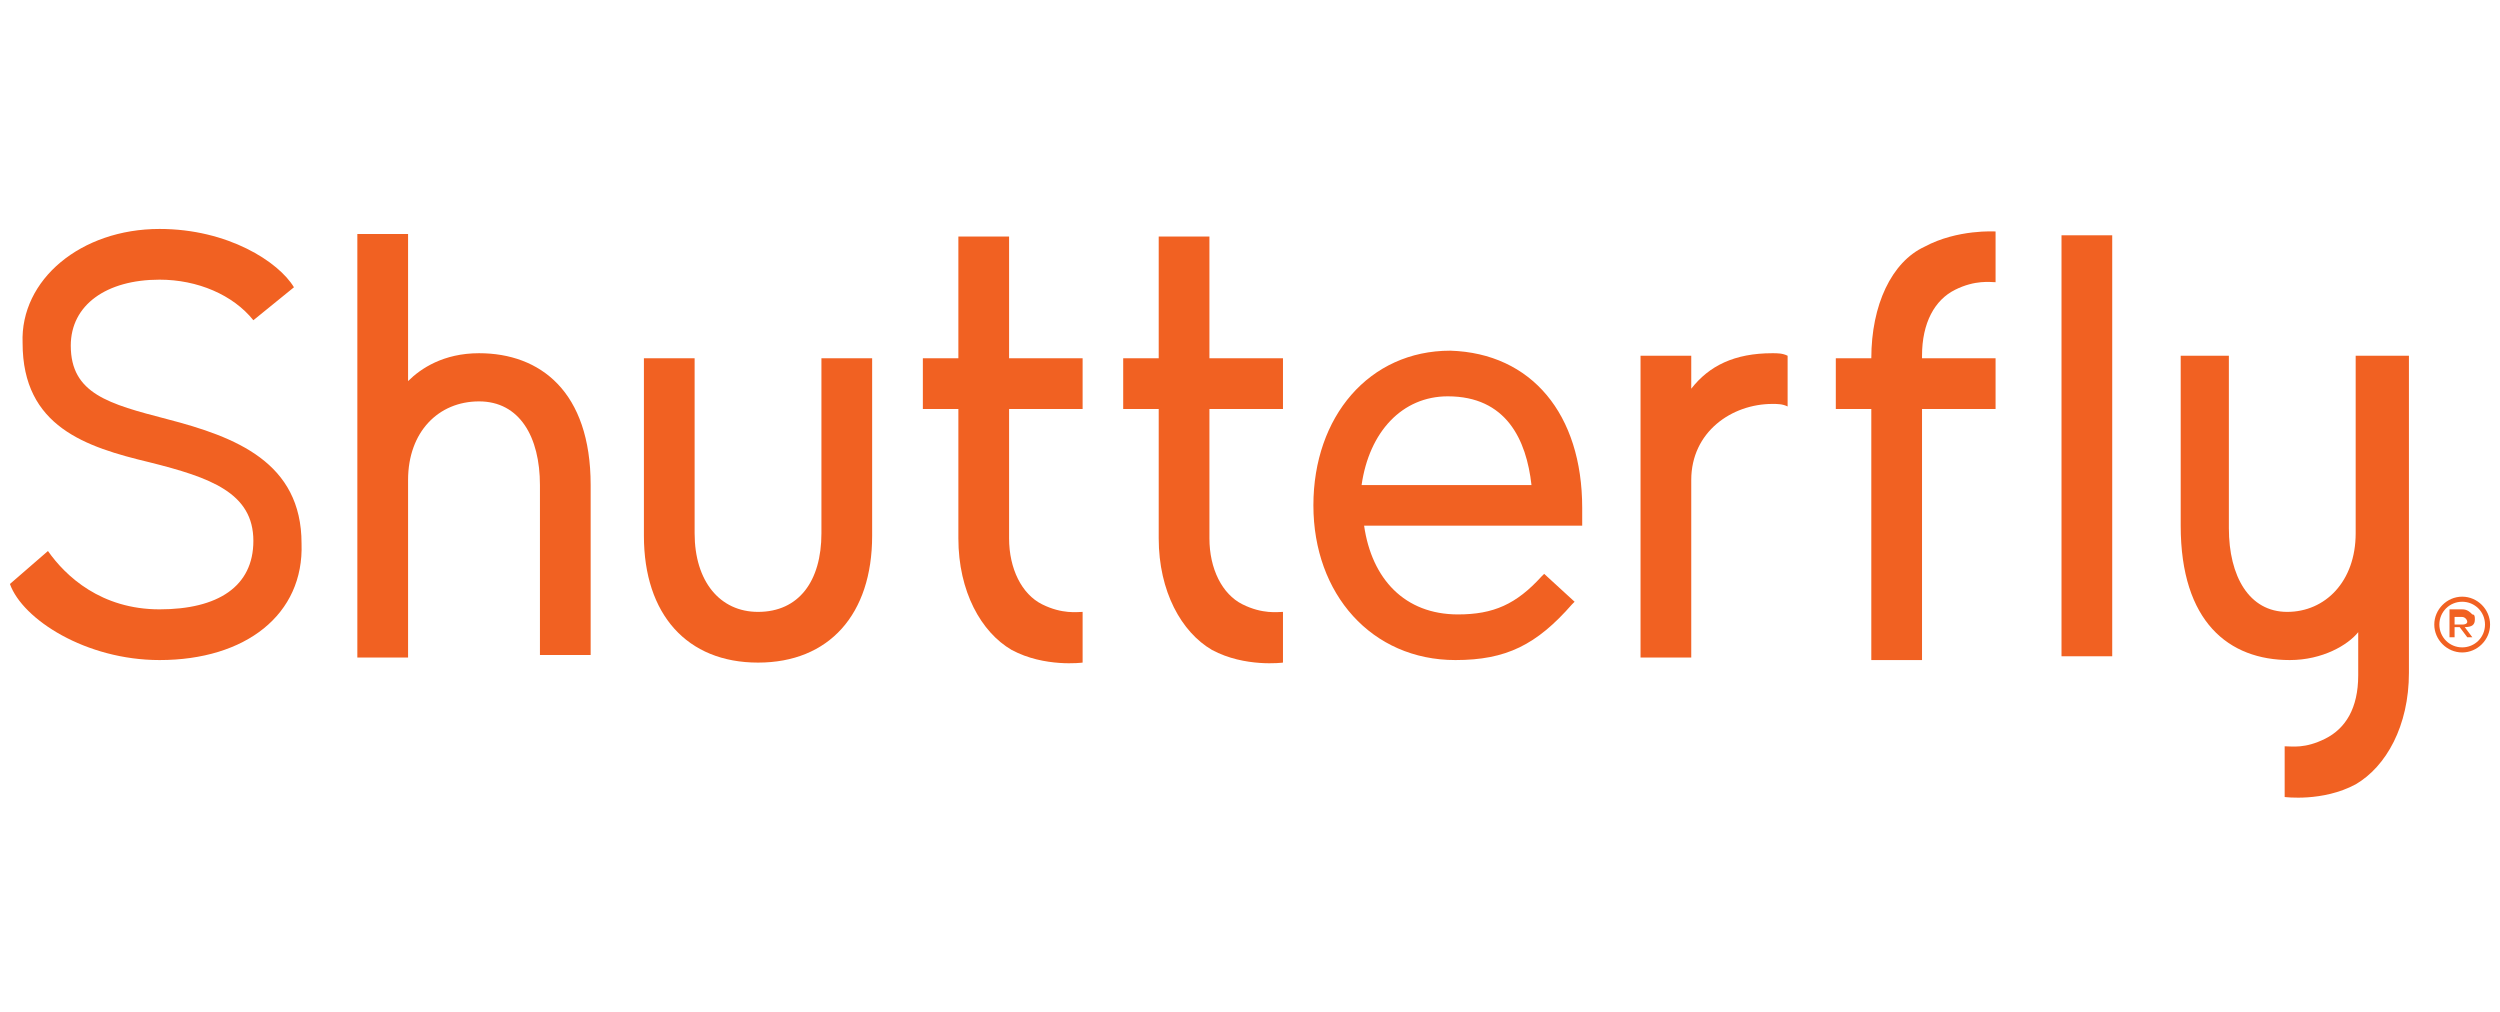
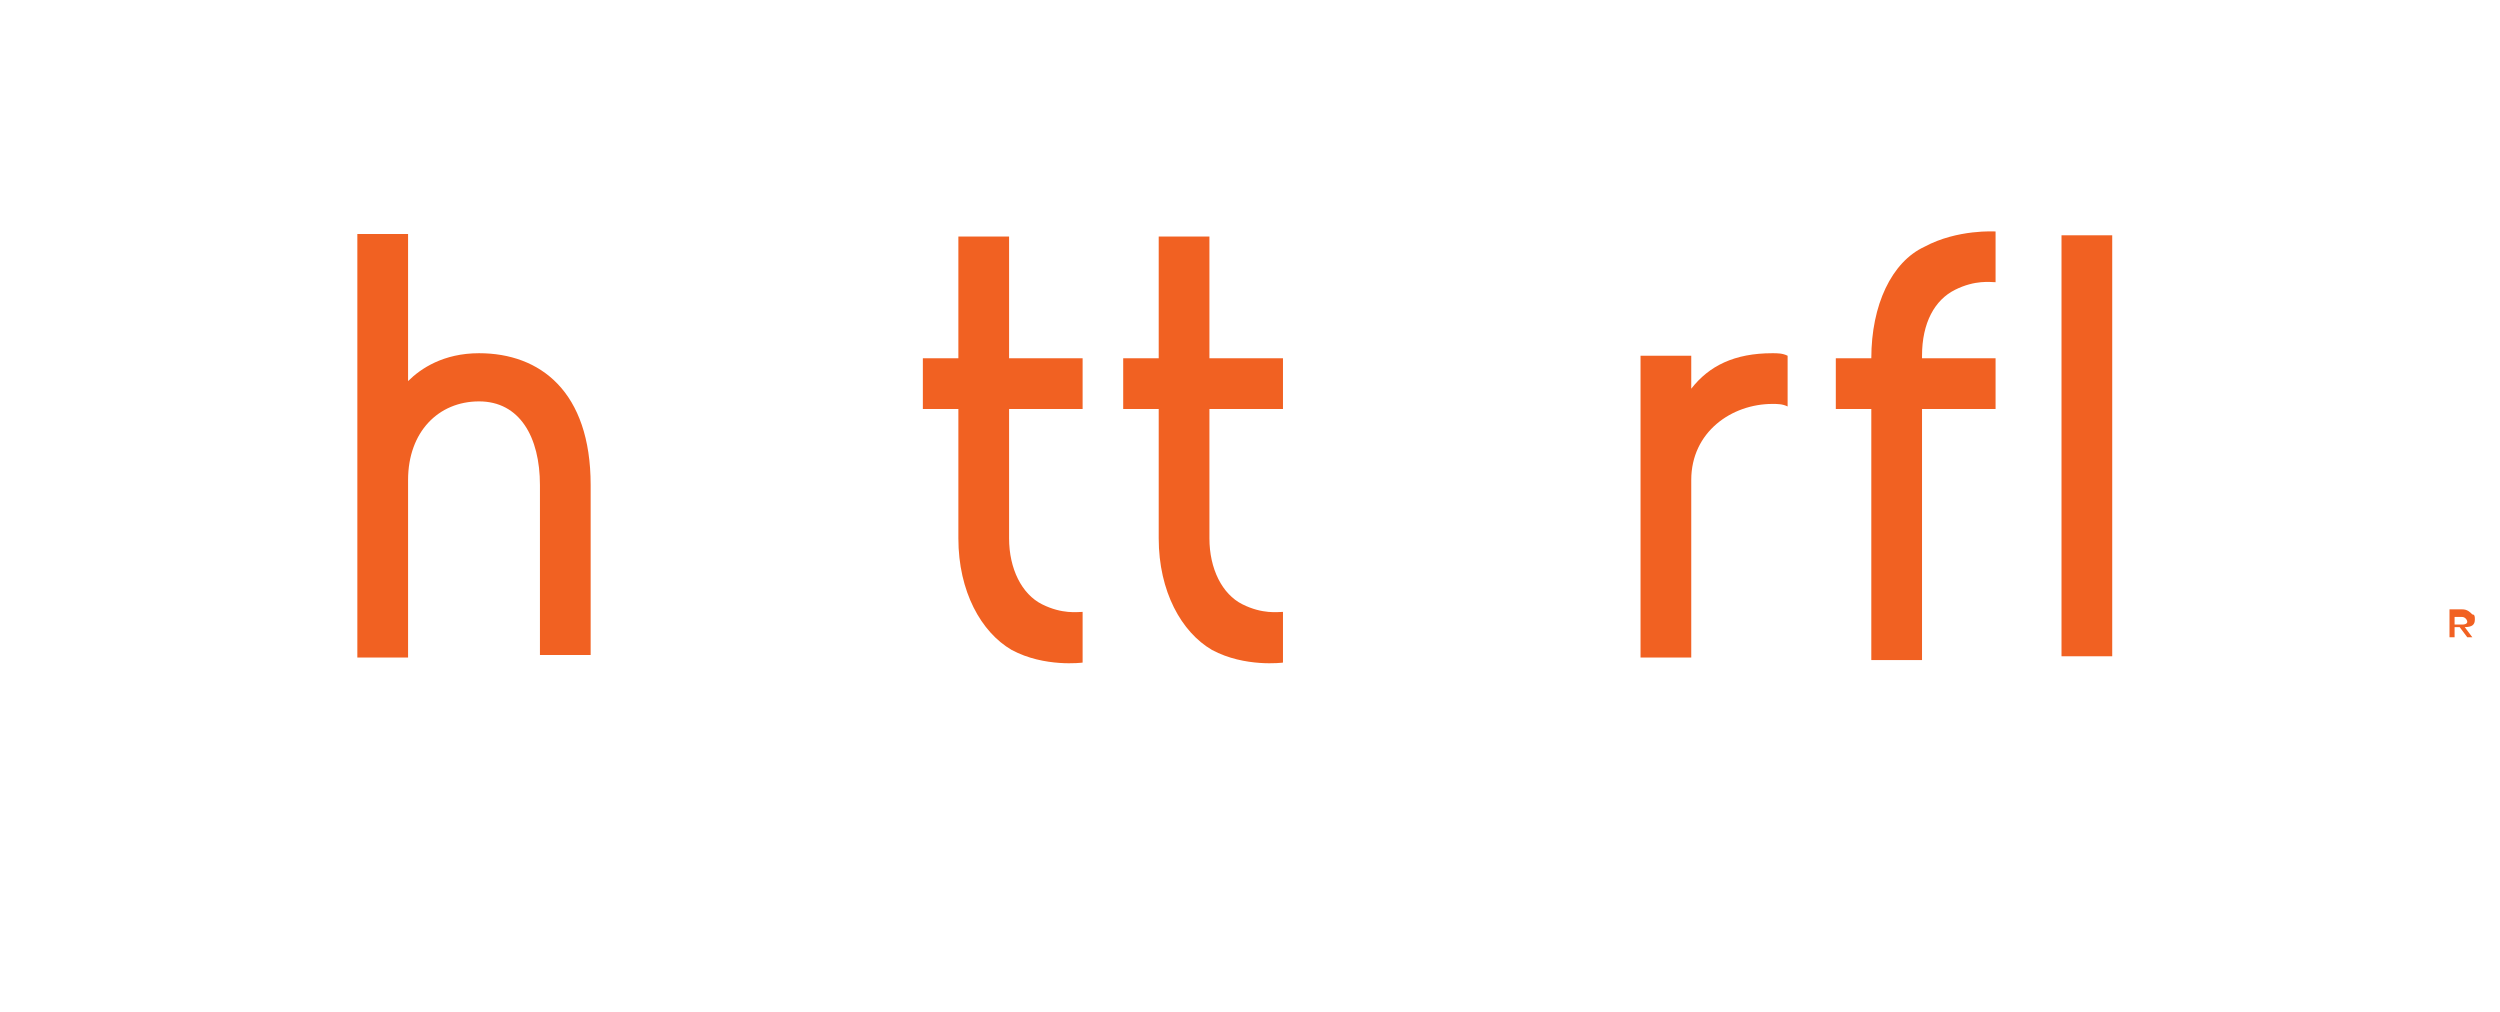
<svg xmlns="http://www.w3.org/2000/svg" width="126" height="51" viewBox="0 0 126 51" fill="none">
  <g clip-path="url(#clip0_11754_2506)">
    <path d="M106.456 11.859H103.9V33.076H106.456V11.859Z" fill="#F16122" />
-     <path d="M41.4 26.877C41.4 29.305 40.249 30.839 38.205 30.839C36.287 30.839 35.009 29.305 35.009 26.877V18.058H32.453V27.005C32.453 30.967 34.626 33.395 38.205 33.395C41.783 33.395 43.956 30.967 43.956 27.005V18.058H41.4V26.877Z" fill="#F16122" />
    <path d="M60.955 11.923H58.399V18.058H56.609V20.614H58.399V27.132C58.399 29.816 59.549 31.861 61.083 32.756C62.744 33.651 64.662 33.395 64.662 33.395V30.839C64.406 30.839 63.639 30.967 62.617 30.456C61.594 29.944 60.955 28.666 60.955 27.132V20.614H64.662V18.058H60.955V11.923Z" fill="#F16122" />
    <path d="M50.858 11.923H48.302V18.058H46.512V20.614H48.302V27.132C48.302 29.816 49.452 31.861 50.986 32.756C52.647 33.651 54.564 33.395 54.564 33.395V30.839C54.309 30.839 53.542 30.967 52.519 30.456C51.497 29.944 50.858 28.666 50.858 27.132V20.614H54.564V18.058H50.858V11.923Z" fill="#F16122" />
    <path d="M24.145 17.802C22.356 17.802 21.206 18.569 20.567 19.208V11.795H18.01V33.139H20.567V24.193C20.567 21.764 22.1 20.23 24.145 20.23C26.19 20.23 27.213 22.02 27.213 24.448V33.012H29.769V24.448C29.769 19.719 27.213 17.802 24.145 17.802Z" fill="#F16122" />
-     <path d="M73.097 17.674C69.007 17.674 66.195 20.997 66.195 25.471C66.195 29.944 69.135 33.267 73.353 33.267C75.909 33.267 77.443 32.501 79.232 30.456L79.36 30.328L77.826 28.922L77.698 29.049C76.42 30.456 75.27 30.967 73.481 30.967C70.796 30.967 69.135 29.177 68.751 26.493H79.743V25.599C79.743 20.87 77.187 17.802 73.097 17.674ZM68.624 24.448C69.007 21.764 70.669 19.975 72.969 19.975C75.909 19.975 76.931 22.148 77.187 24.448H68.624Z" fill="#F16122" />
    <path d="M85.239 19.591V17.93H82.683V33.139H85.239V24.193C85.239 21.764 87.284 20.358 89.329 20.358C89.585 20.358 89.841 20.358 90.096 20.486V17.93C89.841 17.802 89.585 17.802 89.329 17.802C87.412 17.802 86.134 18.441 85.239 19.591Z" fill="#F16122" />
-     <path d="M118.726 26.877C118.726 29.305 117.192 30.839 115.275 30.839C113.358 30.839 112.335 29.049 112.335 26.621V17.93H109.907V26.493C109.907 31.35 112.335 33.267 115.403 33.267C117.064 33.267 118.343 32.501 118.854 31.861V34.034C118.854 35.696 118.215 36.718 117.192 37.23C116.17 37.741 115.531 37.613 115.147 37.613V40.169C115.147 40.169 117.064 40.425 118.726 39.53C120.26 38.635 121.41 36.59 121.41 33.906V17.93H118.726V26.877Z" fill="#F16122" />
-     <path d="M124.094 30.072C123.327 30.072 122.688 30.711 122.688 31.478C122.688 32.245 123.327 32.884 124.094 32.884C124.861 32.884 125.5 32.245 125.5 31.478C125.5 30.711 124.861 30.072 124.094 30.072ZM124.094 32.628C123.455 32.628 122.944 32.117 122.944 31.478C122.944 30.839 123.455 30.328 124.094 30.328C124.733 30.328 125.244 30.839 125.244 31.478C125.244 32.117 124.733 32.628 124.094 32.628Z" fill="#F16122" />
    <path d="M124.605 30.967C124.478 30.839 124.35 30.711 124.094 30.711H123.455V32.117H123.711V31.606H123.966L124.35 32.117H124.605L124.222 31.606C124.605 31.606 124.733 31.478 124.733 31.222C124.733 31.095 124.733 30.967 124.605 30.967ZM124.094 31.478H123.711V31.095H124.094C124.222 31.095 124.35 31.222 124.35 31.35C124.35 31.35 124.35 31.478 124.094 31.478Z" fill="#F16122" />
    <path d="M96.998 12.434C95.336 13.201 94.314 15.374 94.314 18.058H92.525V20.614H94.314V33.267H96.87V20.614H100.577V18.058H96.87V17.93C96.87 16.268 97.509 15.118 98.532 14.607C99.554 14.095 100.321 14.223 100.577 14.223V11.667C100.577 11.667 98.659 11.539 96.998 12.434Z" fill="#F16122" />
-     <path d="M8.424 21.125C5.485 20.358 3.567 19.847 3.567 17.419C3.567 15.374 5.357 14.095 8.041 14.095C9.958 14.095 11.747 14.862 12.77 16.14L14.815 14.479C14.048 13.201 11.492 11.539 8.041 11.539C4.079 11.539 1.011 14.095 1.139 17.291C1.139 21.509 4.334 22.531 7.53 23.298C10.597 24.065 12.77 24.832 12.77 27.26C12.77 29.561 10.981 30.711 8.041 30.711C5.101 30.711 3.312 29.049 2.417 27.771L0.5 29.433C1.139 31.222 4.334 33.267 8.041 33.267C12.386 33.267 15.326 30.967 15.198 27.388C15.198 23.298 11.875 22.02 8.424 21.125Z" fill="#F16122" />
  </g>
  <defs>
    <clipPath id="clip0_11754_2506">
      <rect width="125" height="50" fill="white" transform="translate(0.5 0.539)" />
    </clipPath>
  </defs>
</svg>